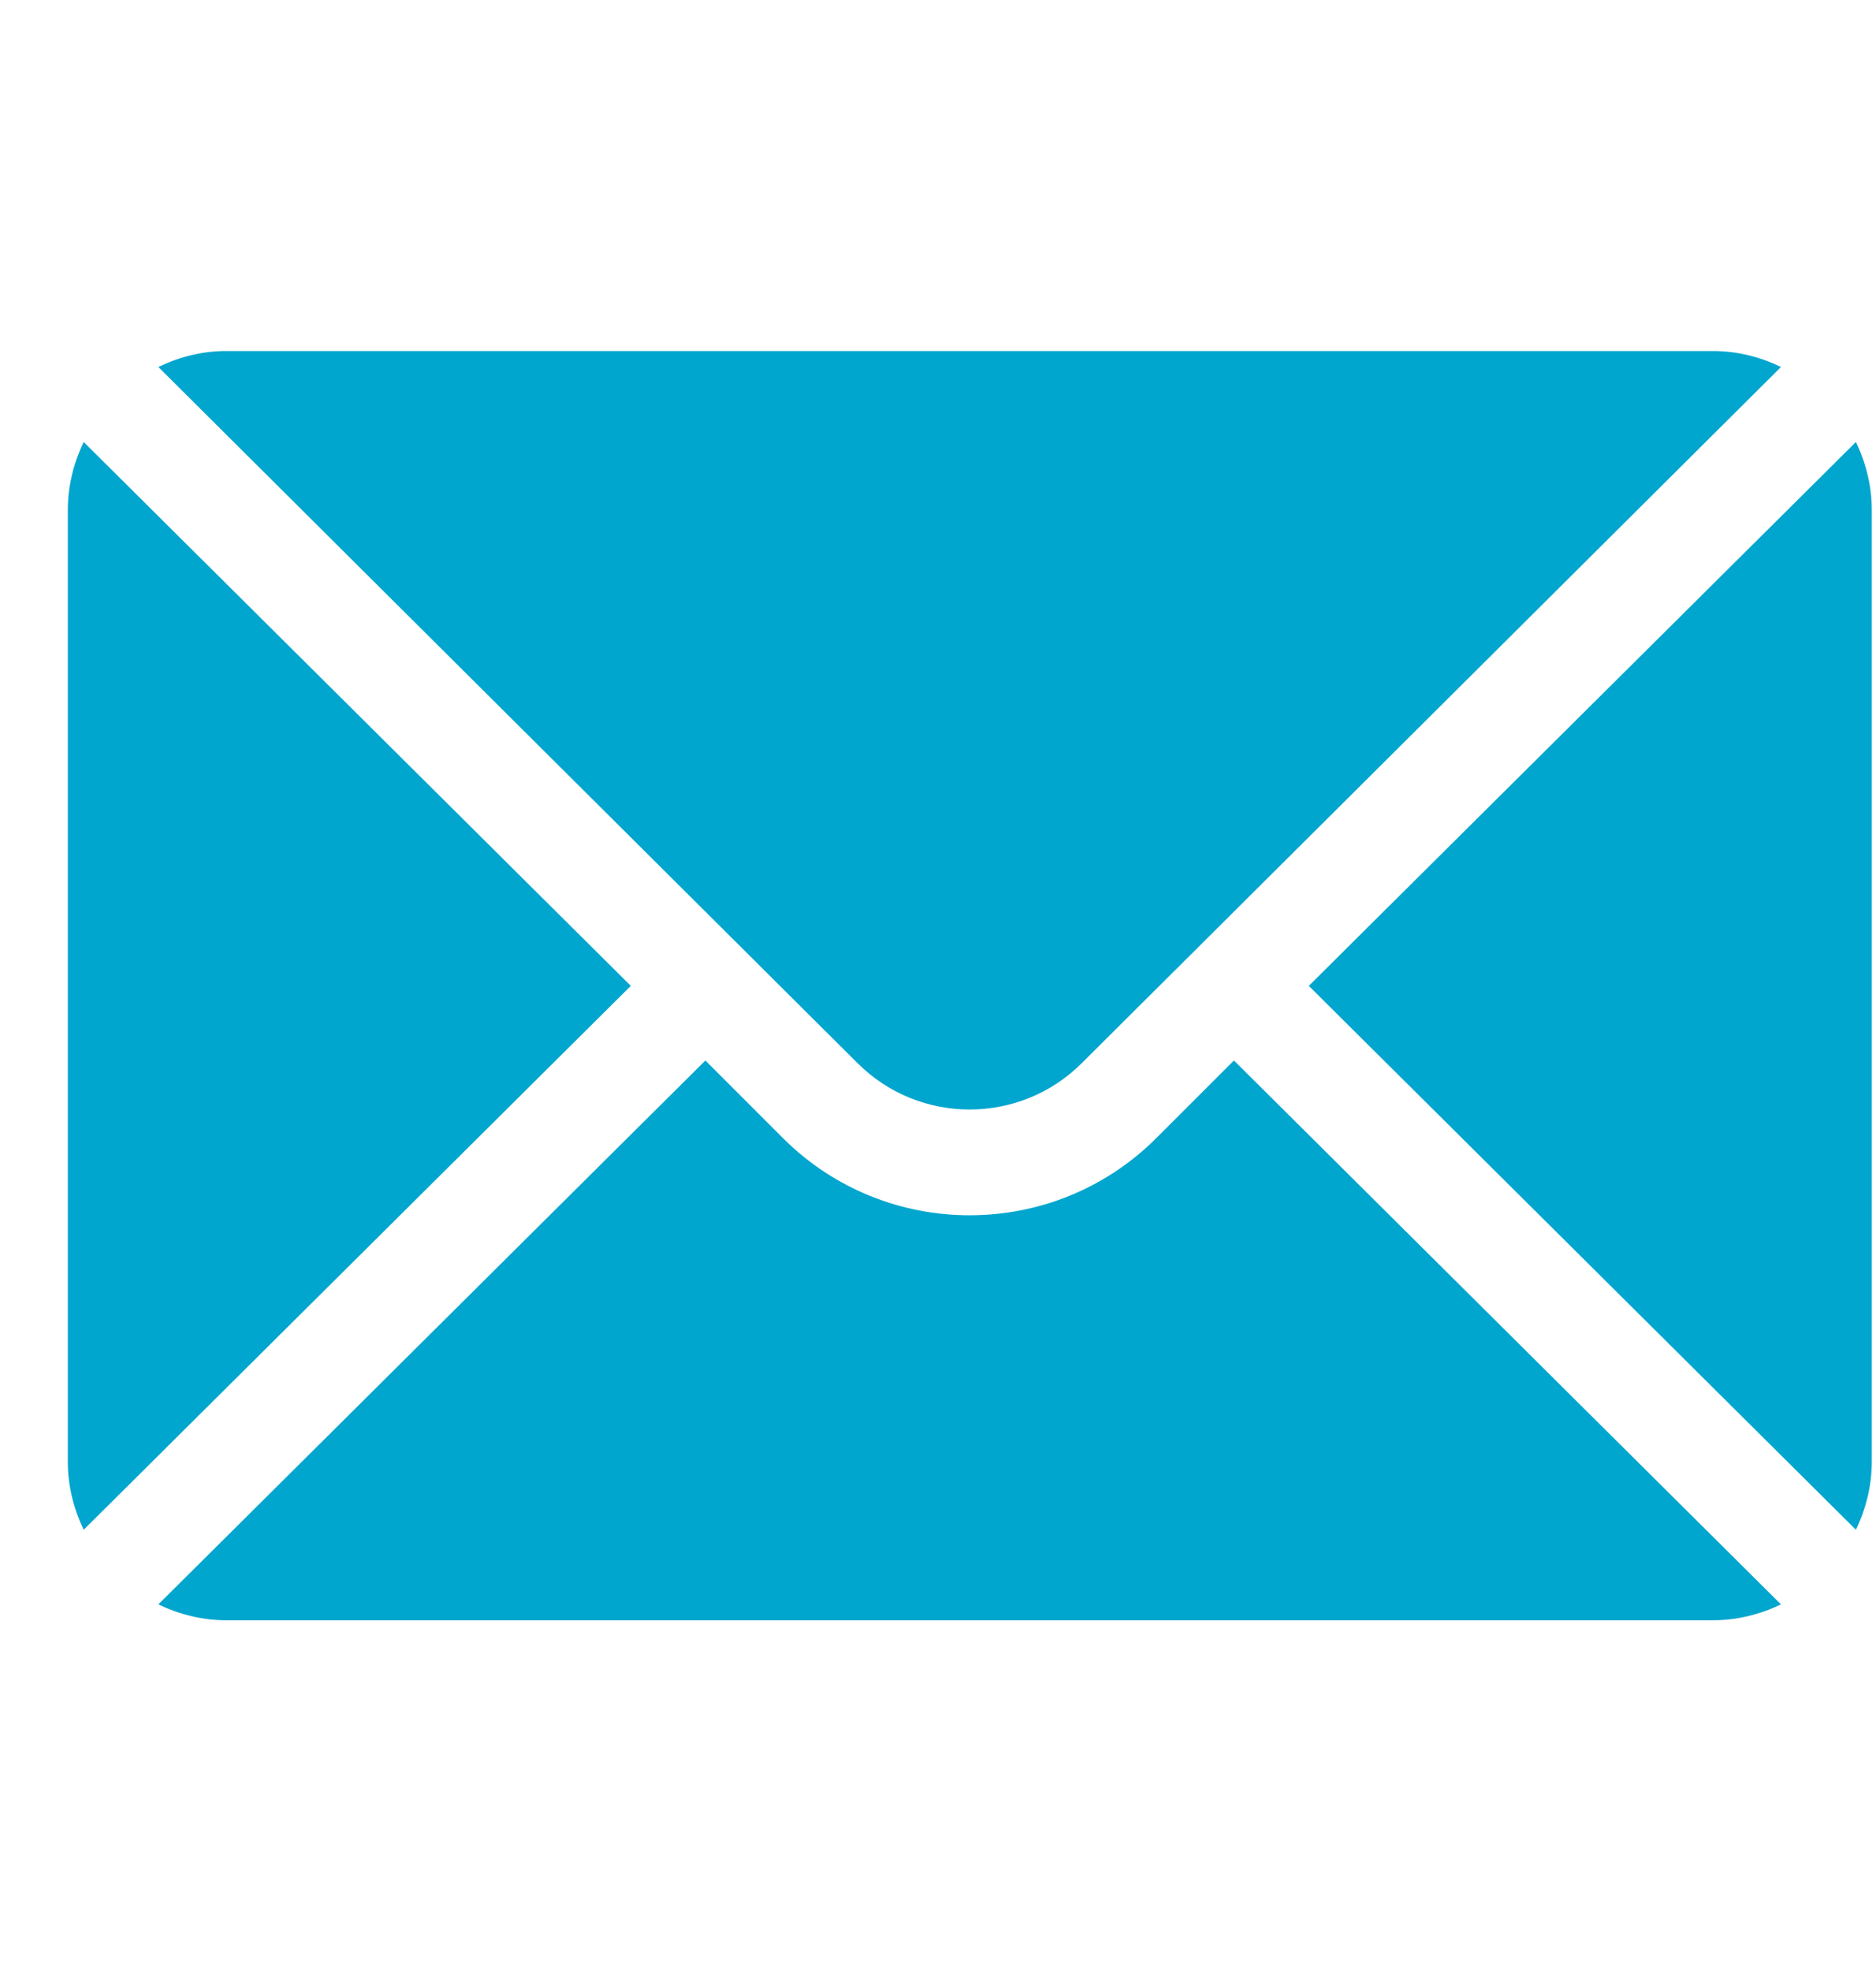
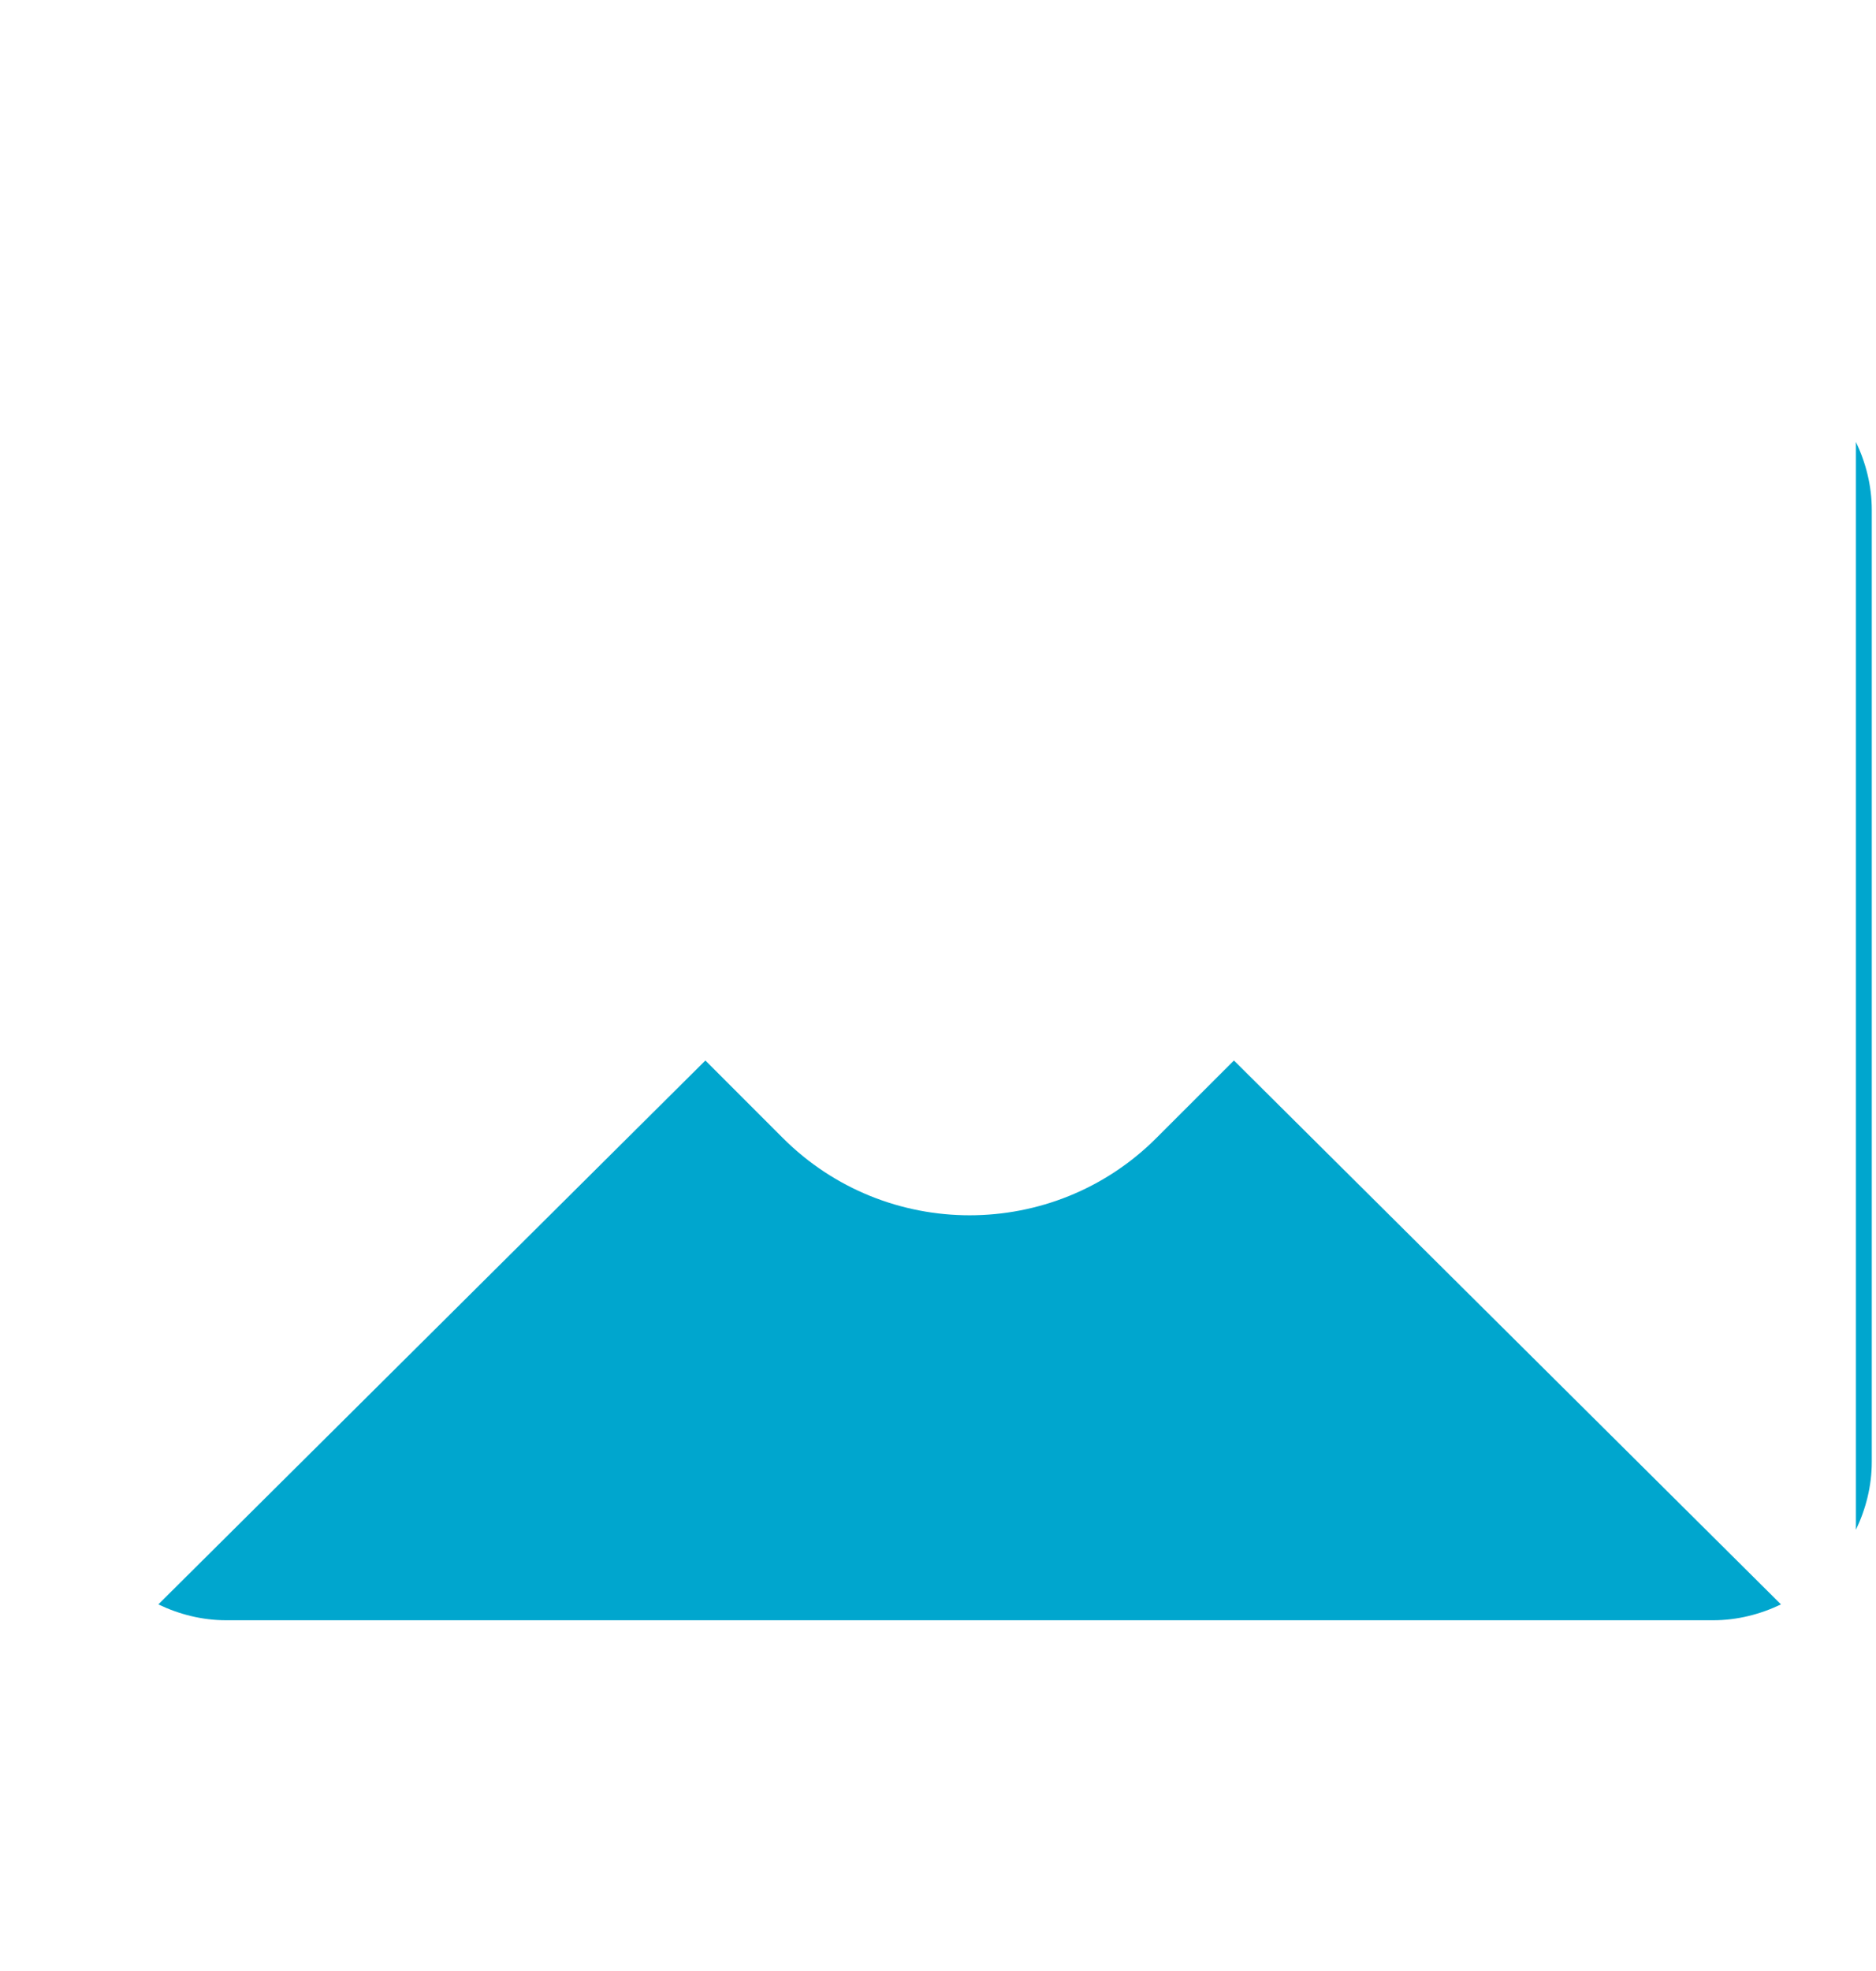
<svg xmlns="http://www.w3.org/2000/svg" width="20" height="21" viewBox="0 0 20 21" fill="none">
  <g id="mail (1) 1" clip-path="url(#clip0_5250_41374)">
    <g id="Group">
      <g id="Group_2">
-         <path id="Vector" d="M19.786 4.709L13.953 10.504L19.786 16.299C19.891 16.079 19.955 15.835 19.955 15.575V5.433C19.955 5.173 19.891 4.929 19.786 4.709Z" fill="#00A6CE" />
+         <path id="Vector" d="M19.786 4.709L19.786 16.299C19.891 16.079 19.955 15.835 19.955 15.575V5.433C19.955 5.173 19.891 4.929 19.786 4.709Z" fill="#00A6CE" />
      </g>
    </g>
    <g id="Group_3">
      <g id="Group_4">
-         <path id="Vector_2" d="M18.263 3.74H2.412C2.151 3.74 1.908 3.804 1.688 3.91L9.142 11.327C9.801 11.986 10.873 11.986 11.533 11.327L18.987 3.91C18.767 3.804 18.523 3.74 18.263 3.74Z" fill="#00A6CE" />
-       </g>
+         </g>
    </g>
    <g id="Group_5">
      <g id="Group_6">
-         <path id="Vector_3" d="M0.892 4.709C0.787 4.929 0.723 5.173 0.723 5.433V15.575C0.723 15.835 0.787 16.079 0.892 16.299L6.725 10.504L0.892 4.709Z" fill="#00A6CE" />
-       </g>
+         </g>
    </g>
    <g id="Group_7">
      <g id="Group_8">
        <path id="Vector_4" d="M13.155 11.299L12.329 12.124C11.231 13.223 9.444 13.223 8.345 12.124L7.52 11.299L1.688 17.094C1.908 17.199 2.151 17.263 2.412 17.263H18.263C18.523 17.263 18.767 17.199 18.987 17.094L13.155 11.299Z" fill="#00A6CE" />
      </g>
    </g>
  </g>
  <defs>
    <clipPath id="clip0_5250_41374">
      <rect width="19.232" height="19.232" fill="white" transform="translate(0.727 0.887)" />
    </clipPath>
  </defs>
</svg>